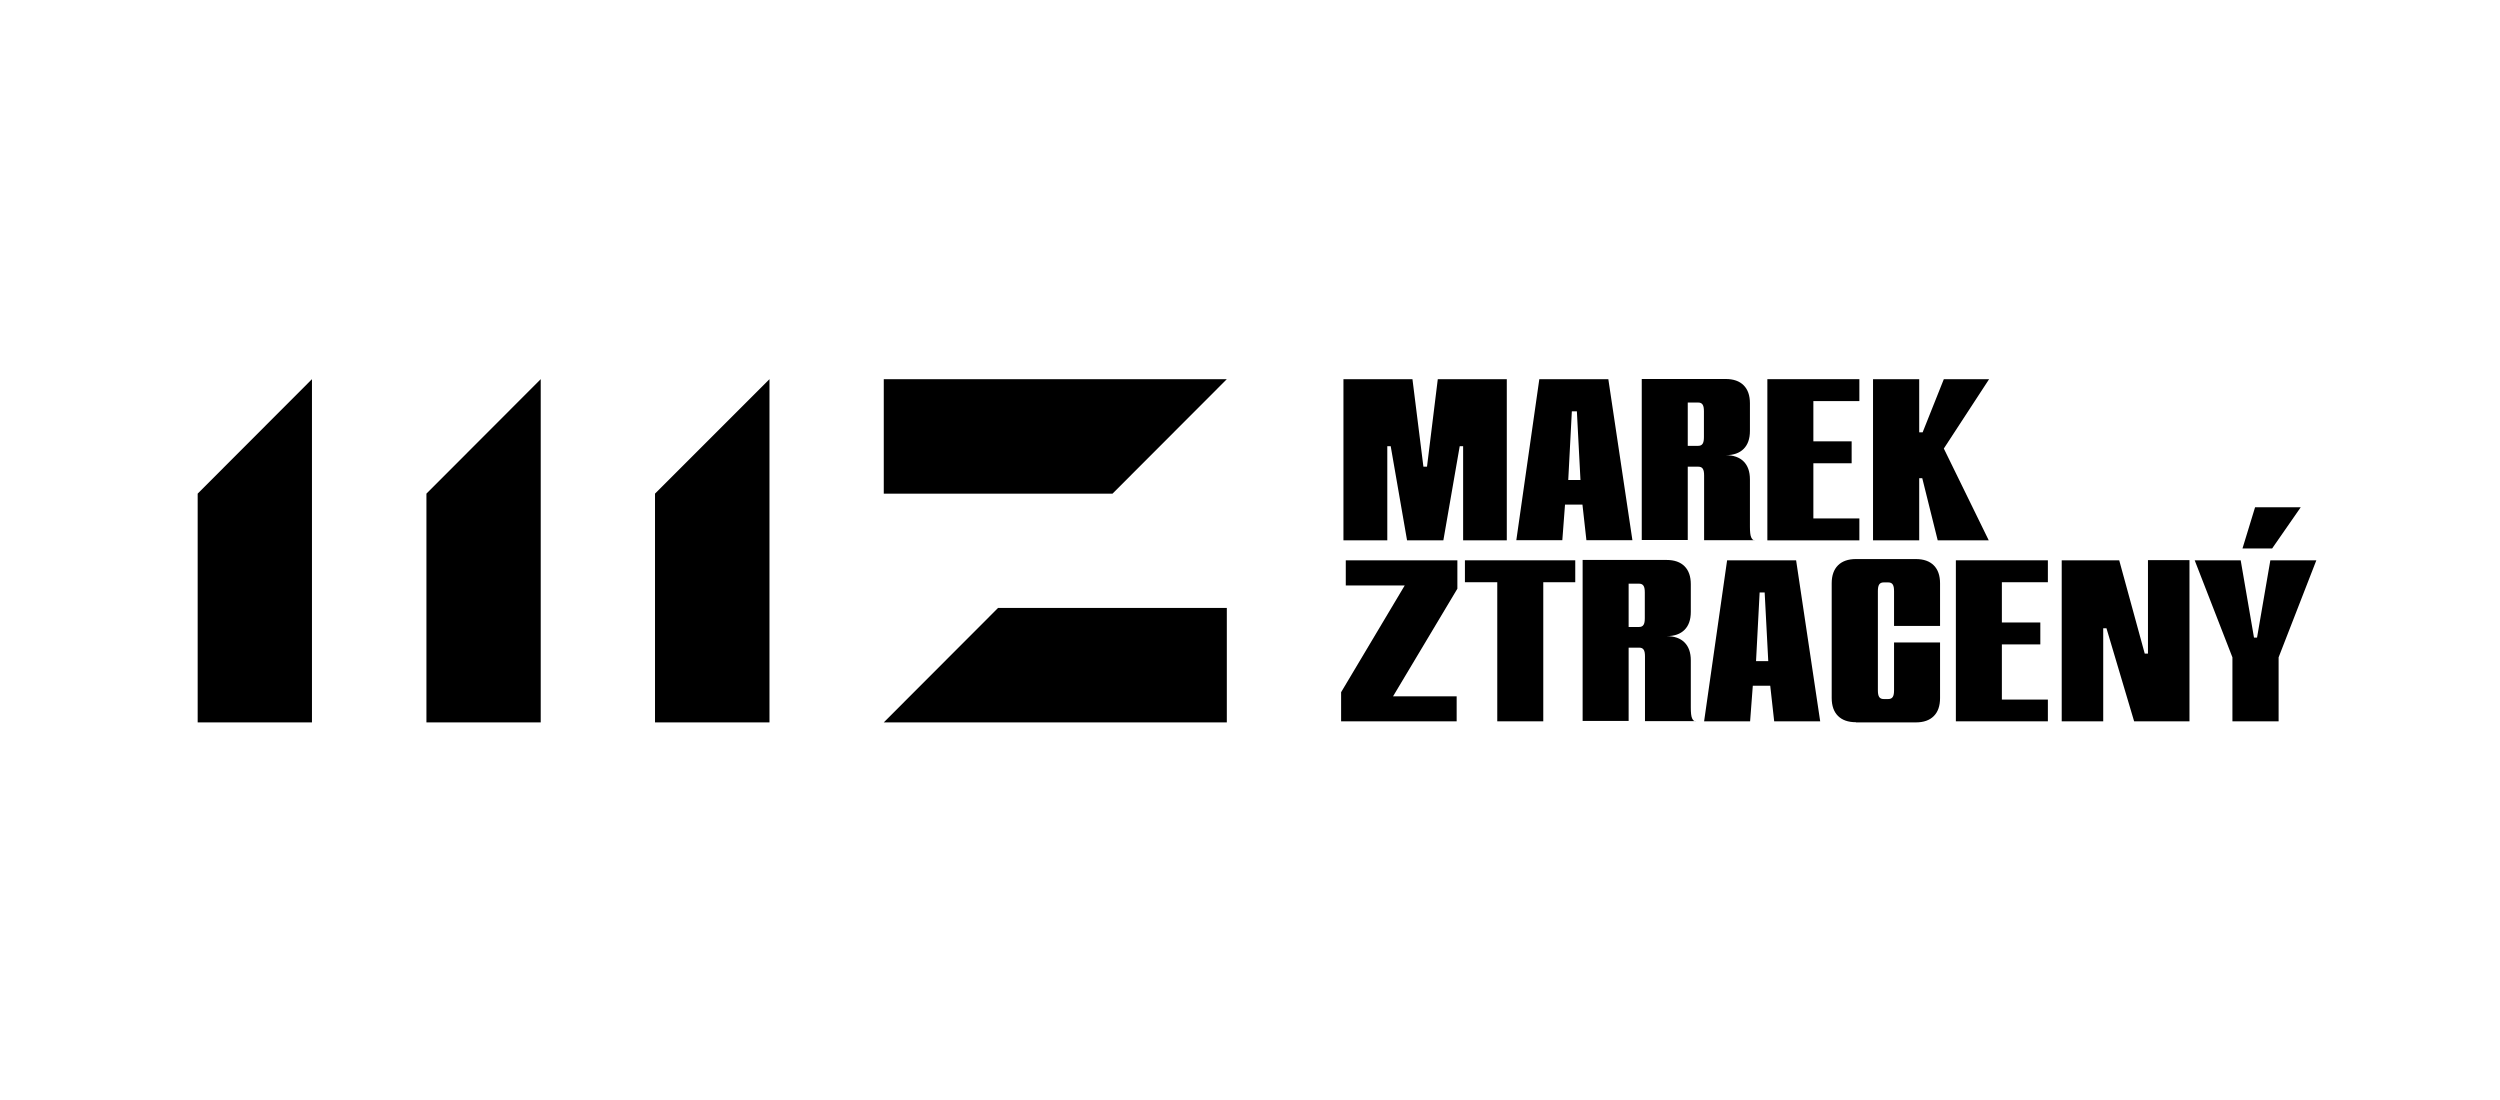
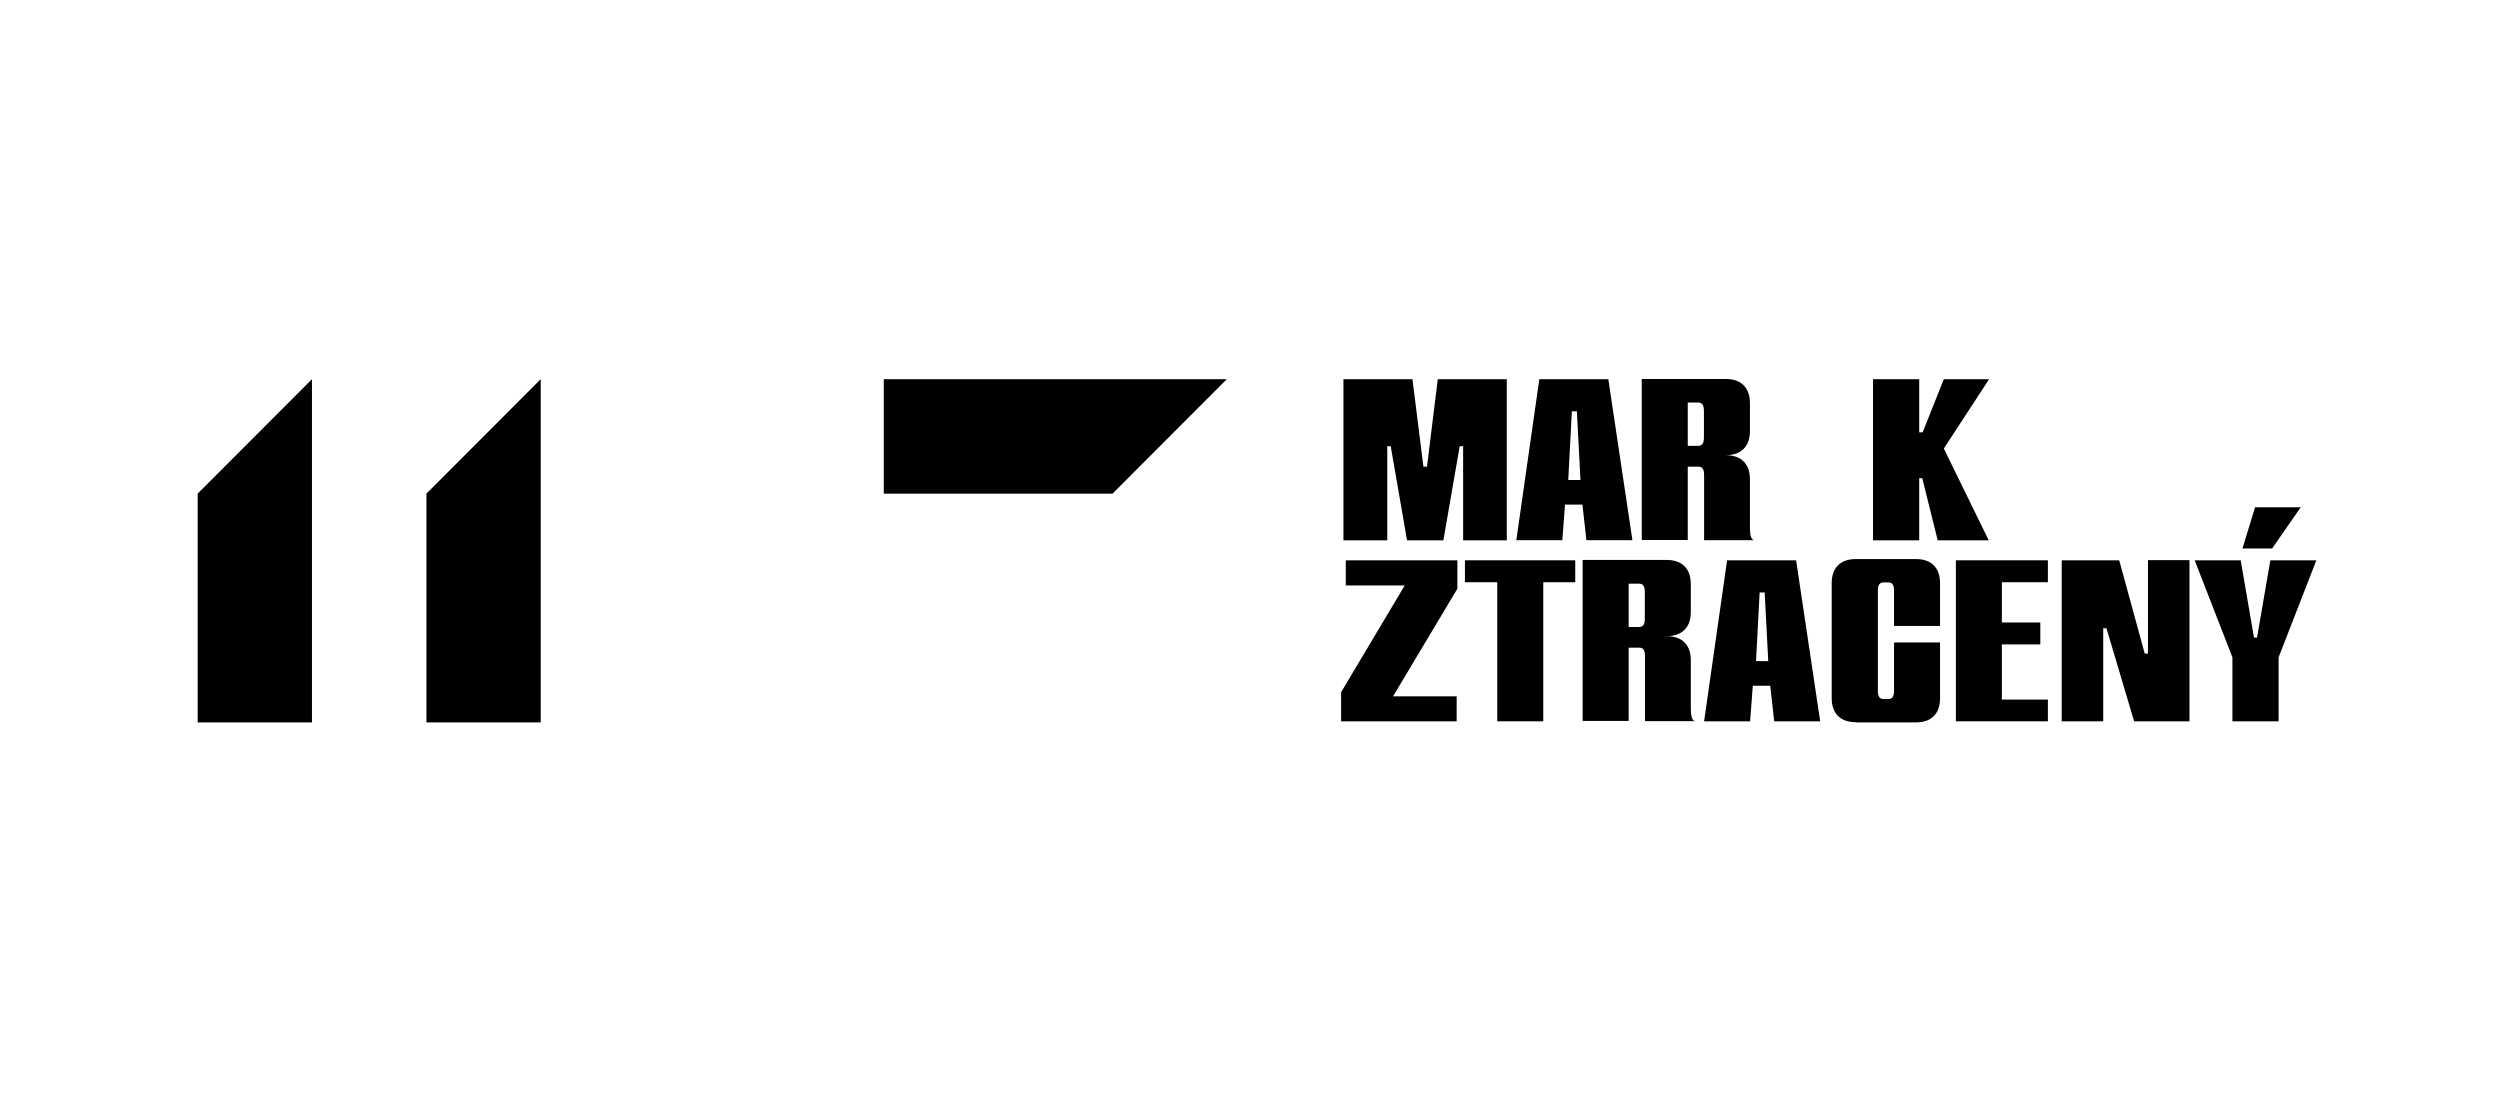
<svg xmlns="http://www.w3.org/2000/svg" id="Vrstva_1" data-name="Vrstva 1" version="1.1" viewBox="0 0 1391.2 612">
  <defs>
    <style>
      .cls-1 {
        fill: #000;
        stroke-width: 0px;
      }
    </style>
  </defs>
  <polygon class="cls-1" points="300.9 211 237.3 274.7 237.3 402 300.9 402 300.9 211" />
-   <polygon class="cls-1" points="428.2 211 364.5 274.7 364.5 402 428.2 402 428.2 211" />
  <polygon class="cls-1" points="173.6 211 110 274.7 110 402 173.6 402 173.6 211" />
  <polygon class="cls-1" points="491.8 211 491.8 274.7 619.1 274.7 682.7 211 491.8 211" />
-   <polygon class="cls-1" points="555.4 338.3 491.8 402 682.7 402 682.7 338.3 555.4 338.3" />
  <polygon class="cls-1" points="1147.3 401.4 1170.4 401.4 1170.4 349.6 1172.2 349.6 1187.6 401.4 1218.4 401.4 1218.4 311.7 1195.3 311.7 1195.3 363.7 1193.5 363.7 1179.3 311.8 1147.3 311.8 1147.3 401.4" />
  <polygon class="cls-1" points="1139.6 311.8 1088.4 311.8 1088.4 401.4 1139.6 401.4 1139.6 389.3 1114 389.3 1114 358.6 1135.4 358.6 1135.4 346.4 1114 346.4 1114 324 1139.6 324 1139.6 311.8" />
  <path class="cls-1" d="M1032.8,402h33.3c4.4,0,7.7-1.2,10-3.5,2.3-2.3,3.5-5.6,3.5-10v-31h-25.6v26.6c0,1.7-.2,2.9-.7,3.7-.5.8-1.3,1.2-2.5,1.2h-2.6c-1.2,0-2-.4-2.5-1.2-.5-.8-.7-2-.7-3.7v-55.1c0-1.7.2-2.9.7-3.7.5-.8,1.3-1.2,2.5-1.2h2.6c1.2,0,2,.4,2.5,1.2.5.8.7,2,.7,3.7v19.3h25.6v-23.7c0-4.4-1.2-7.7-3.5-10-2.3-2.3-5.6-3.5-10-3.5h-33.3c-4.4,0-7.7,1.2-10,3.5-2.3,2.3-3.5,5.6-3.5,10v63.8c0,4.4,1.2,7.7,3.5,10,2.3,2.3,5.6,3.5,10,3.5" />
  <path class="cls-1" d="M999.5,311.8h-38.4l-12.8,89.6h25.6l1.5-19.8h9.7l2.2,19.8h25.6l-13.4-89.6ZM977.2,367.9l2-38.2h2.8l2,38.2h-6.9Z" />
  <path class="cls-1" d="M943.6,401.4c-.9,0-1.5-.6-2-1.7-.5-1.1-.7-3.1-.7-6v-26.2c0-4.4-1.2-7.7-3.5-10s-5.6-3.5-10-3.5c4.4,0,7.7-1.2,10-3.5,2.3-2.3,3.5-5.6,3.5-10v-15.4c0-4.4-1.2-7.7-3.5-10-2.3-2.3-5.6-3.5-10-3.5h-46.7v89.6h25.6v-40.8h5.9c1.2,0,2,.4,2.5,1.2.5.8.7,2,.7,3.7v36h28.2ZM915.3,344c0,1.7-.2,2.9-.7,3.7-.5.8-1.3,1.2-2.5,1.2h-5.8v-24.1h5.8c1.2,0,2,.4,2.5,1.2.5.8.7,2,.7,3.7v14.3Z" />
  <polygon class="cls-1" points="815.2 311.8 815.2 324 833.2 324 833.2 401.4 858.8 401.4 858.8 324 876.6 324 876.6 311.8 815.2 311.8" />
  <polygon class="cls-1" points="746.3 401.4 810.6 401.4 810.6 387.5 775.2 387.5 811 327.6 811 311.8 748.9 311.8 748.9 325.8 781.7 325.8 746.3 385.2 746.3 401.4" />
  <polygon class="cls-1" points="1042.3 300.7 1068 300.7 1068 266.1 1069.7 266.1 1078.3 300.7 1106.7 300.7 1081.7 249.6 1106.9 211 1081.7 211 1069.9 240.6 1068 240.6 1068 211 1042.3 211 1042.3 300.7" />
-   <polygon class="cls-1" points="1034.7 211 983.5 211 983.5 300.7 1034.7 300.7 1034.7 288.5 1009.1 288.5 1009.1 257.8 1030.4 257.8 1030.4 245.6 1009.1 245.6 1009.1 223.2 1034.7 223.2 1034.7 211" />
  <path class="cls-1" d="M976.5,300.7c-.9,0-1.5-.6-2-1.7-.5-1.1-.7-3.1-.7-6v-26.2c0-4.4-1.2-7.7-3.5-10s-5.6-3.5-10-3.5c4.4,0,7.7-1.2,10-3.5,2.3-2.3,3.5-5.6,3.5-10v-15.4c0-4.4-1.2-7.7-3.5-10-2.3-2.3-5.6-3.5-10-3.5h-46.7v89.6h25.6v-40.8h5.9c1.2,0,2,.4,2.5,1.2.5.8.7,2,.7,3.7v36h28.2ZM948.2,243.2c0,1.7-.2,2.9-.7,3.7-.5.8-1.3,1.2-2.5,1.2h-5.8v-24.1h5.8c1.2,0,2,.4,2.5,1.2.5.8.7,2,.7,3.7v14.3Z" />
-   <path class="cls-1" d="M895,211h-38.4l-12.8,89.6h25.6l1.5-19.8h9.7l2.2,19.8h25.6l-13.4-89.6ZM872.7,267.1l2-38.2h2.8l2,38.2h-6.9Z" />
+   <path class="cls-1" d="M895,211h-38.4l-12.8,89.6h25.6l1.5-19.8h9.7l2.2,19.8h25.6l-13.4-89.6M872.7,267.1l2-38.2h2.8l2,38.2h-6.9Z" />
  <polygon class="cls-1" points="747.6 300.7 772 300.7 772 248.3 773.9 248.3 783 300.7 803.2 300.7 812.3 248.3 814.2 248.3 814.2 300.7 838.5 300.7 838.5 211 800.1 211 794.1 259.7 792.1 259.7 786 211 747.6 211 747.6 300.7" />
  <g>
    <polygon class="cls-1" points="1242.3 401.4 1268 401.4 1268 365.8 1289 311.8 1263.4 311.8 1256 354.8 1254.3 354.8 1246.9 311.8 1221.3 311.8 1242.3 365.8 1242.3 401.4" />
    <polygon class="cls-1" points="1254.9 282.3 1247.9 305.2 1264.4 305.2 1280.3 282.3 1254.9 282.3" />
  </g>
</svg>